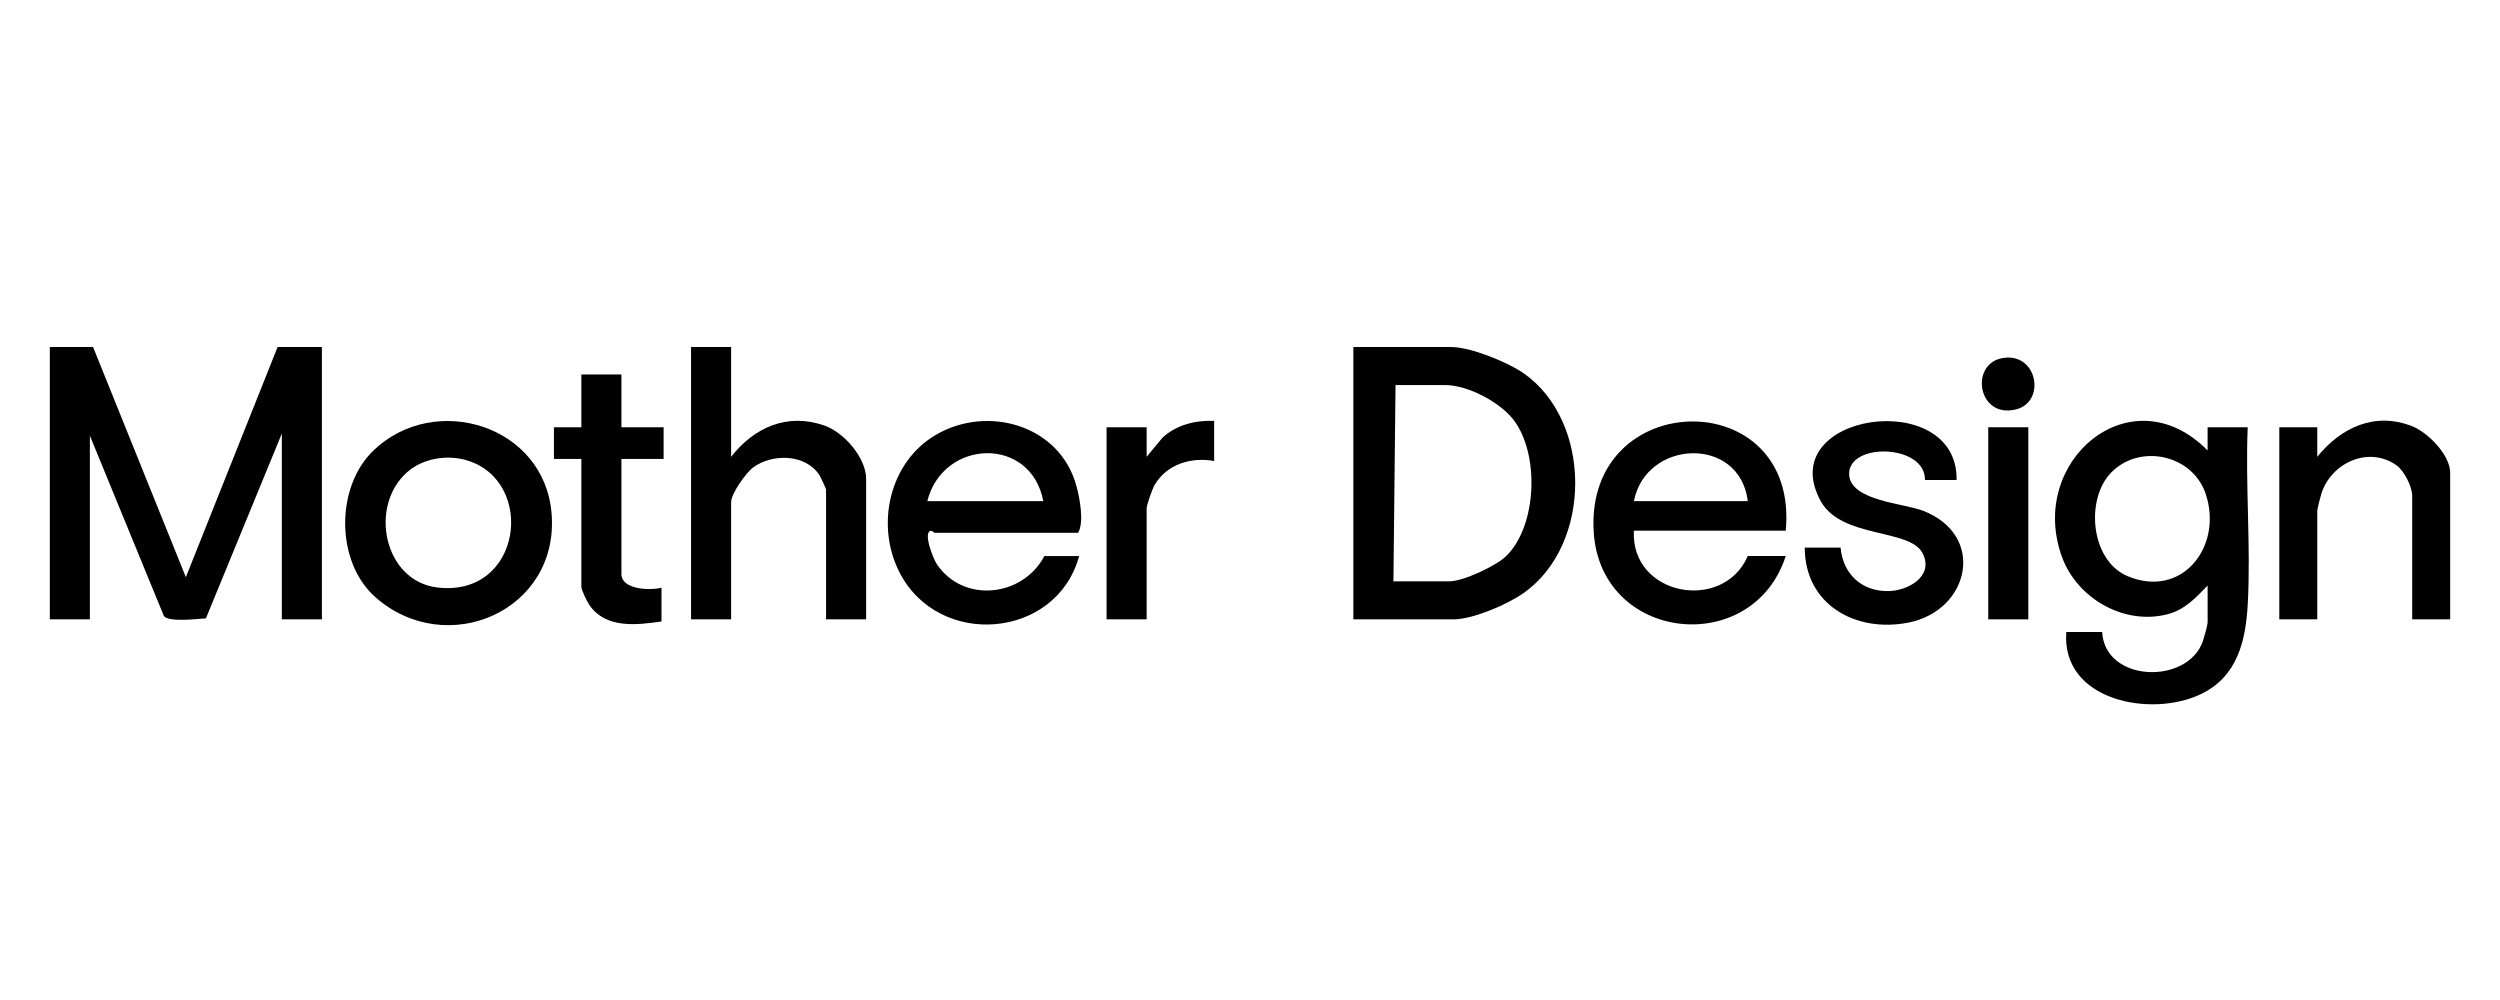
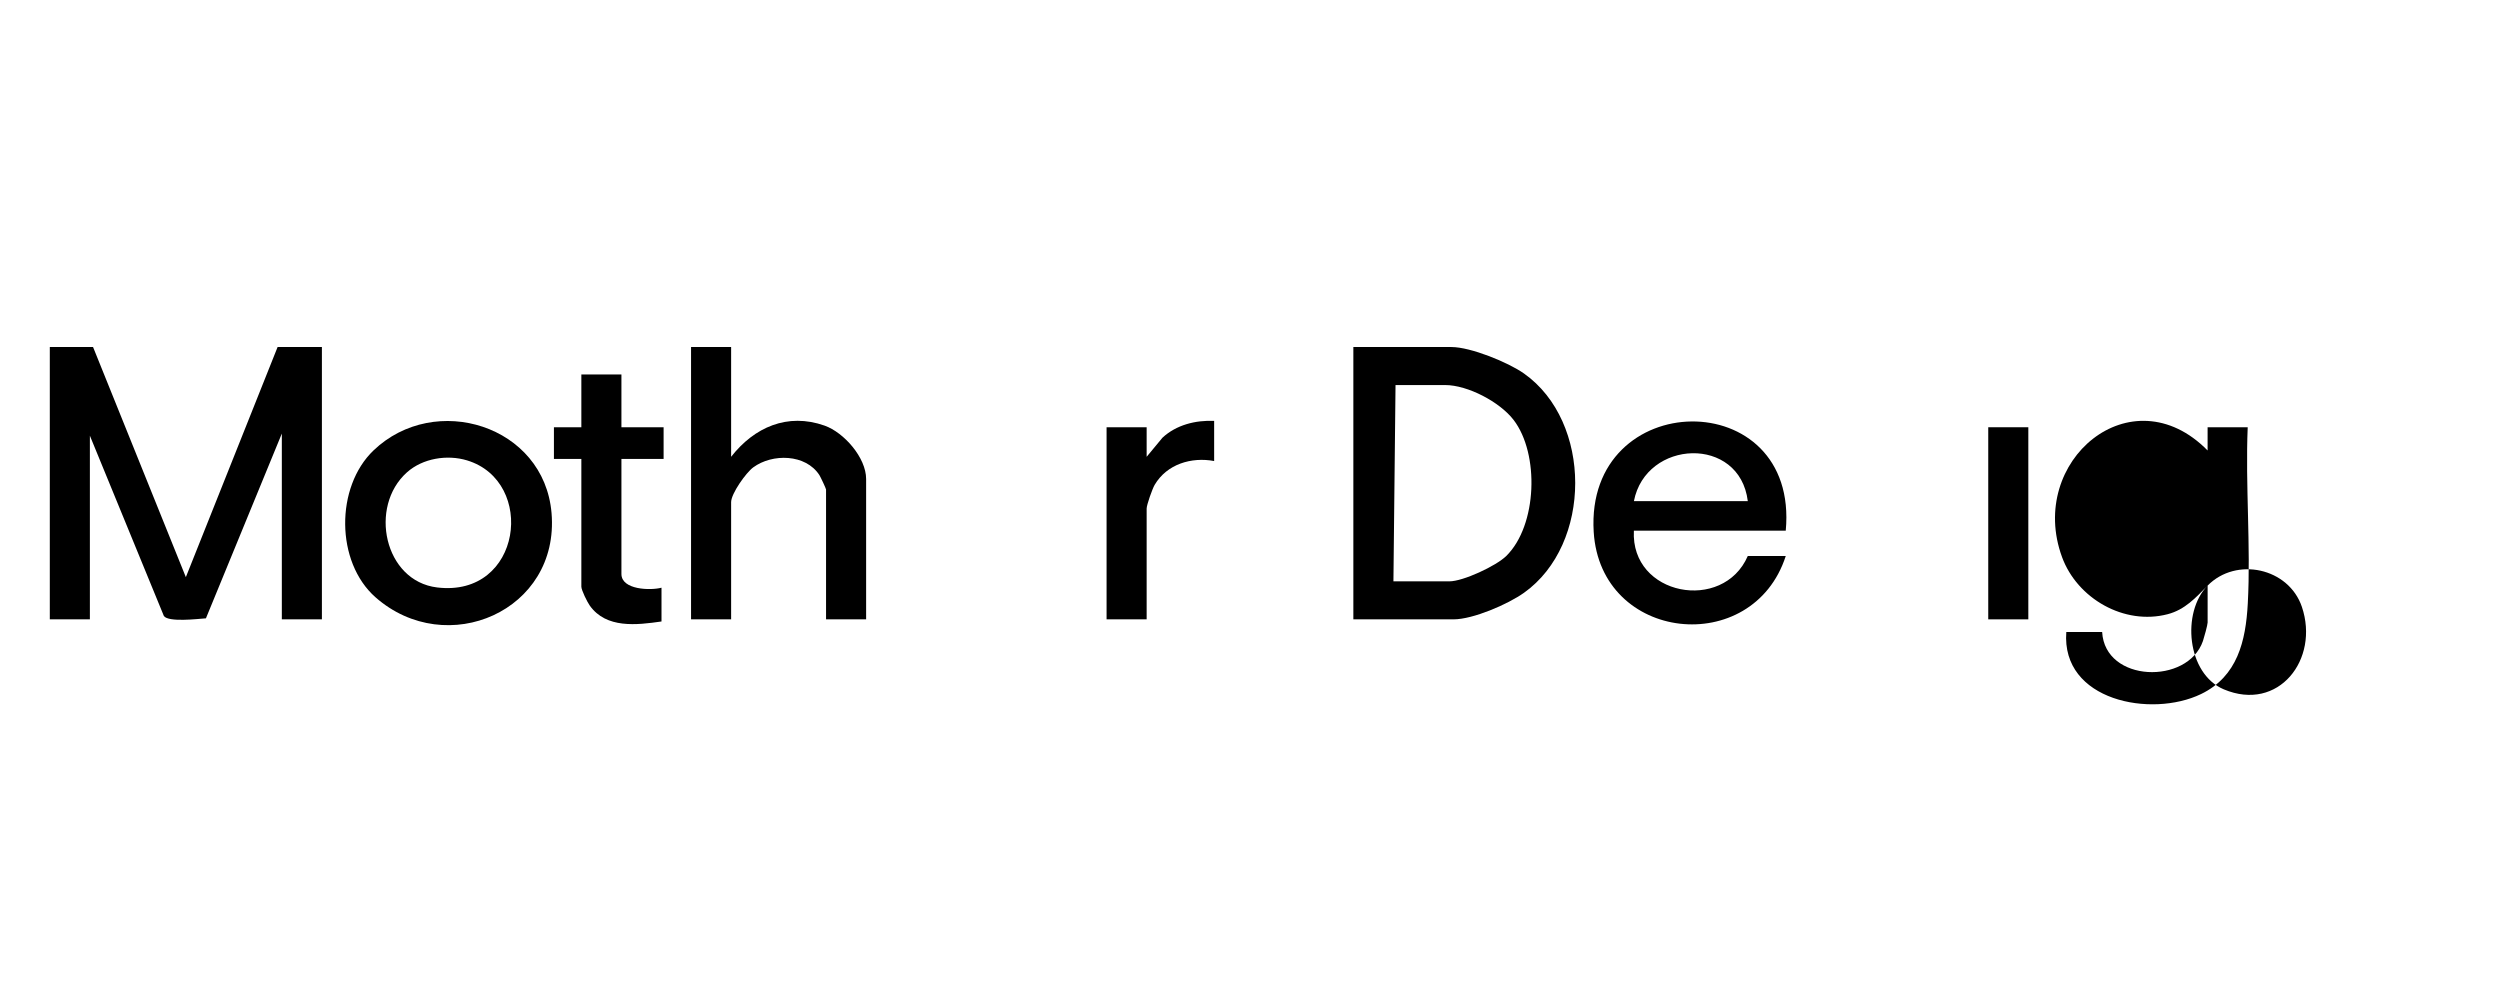
<svg xmlns="http://www.w3.org/2000/svg" id="Mother_Design" data-name="Mother Design" viewBox="0 0 1000 400">
  <g id="amrIaG.tif">
    <g>
      <path d="M37.22,138.81l37.12,92.05,36.7-92.05h17.72v108.93h-16.03v-74.31l-30.36,73.9c-3.46.26-14.99,1.63-16.82-.93l-29.6-72.13v73.46h-16.03v-108.93h17.3Z" />
      <path d="M541.34,247.74v-108.93h39.23c7.65,0,22.69,6.11,29.05,10.61,27.28,19.28,27.3,68.25-.02,87.69-6.44,4.59-20.38,10.63-28.19,10.63h-40.08ZM557.37,232.54h22.36c5.5,0,18.71-6.15,22.77-10.14,12.44-12.23,13.31-40.93,2.94-54.43-5.51-7.18-18.34-13.95-27.4-13.95h-19.83l-.84,78.53Z" />
-       <path d="M883.05,234.23c-4.76,4.86-9.06,9.64-15.98,11.45-17.36,4.54-36.17-6.25-42.25-22.83-14.12-38.48,27.79-73.61,58.22-42.66v-9.29h16.04c-.97,23.21,1.28,47.44.03,70.54-.81,14.97-4.11,29.13-18.69,36.18-19.92,9.63-55.98,2.69-53.9-24.81h14.34c1.11,20.25,34.23,21.19,40.31,3.61.45-1.31,1.88-6.48,1.88-7.41v-14.78ZM844.54,188.94c-10.5,10.66-8.35,35.26,6.45,41.5,21.94,9.25,38.34-12.02,31.26-32.97-5.28-15.62-26.27-20.15-37.71-8.52Z" />
+       <path d="M883.05,234.23c-4.76,4.86-9.06,9.64-15.98,11.45-17.36,4.54-36.17-6.25-42.25-22.83-14.12-38.48,27.79-73.61,58.22-42.66v-9.29h16.04c-.97,23.21,1.28,47.44.03,70.54-.81,14.97-4.11,29.13-18.69,36.18-19.92,9.63-55.98,2.69-53.9-24.81h14.34c1.11,20.25,34.23,21.19,40.31,3.61.45-1.31,1.88-6.48,1.88-7.41v-14.78Zc-10.5,10.66-8.35,35.26,6.45,41.5,21.94,9.25,38.34-12.02,31.26-32.97-5.28-15.62-26.27-20.15-37.71-8.52Z" />
      <path d="M292.45,138.81v43.91c9.23-11.81,22.54-17.71,37.36-12.48,7.8,2.75,16.64,12.84,16.64,21.35v56.15h-16.03v-51.93c0-.37-2.19-5.03-2.67-5.78-5.49-8.47-18.79-8.7-26.44-3.09-2.94,2.16-8.86,10.52-8.86,13.93v46.87h-16.03v-108.93h16.03Z" />
-       <path d="M431.66,222.41c-9.02,33.24-56.17,37.24-71.88,6.5-9.65-18.89-4.1-44.05,14.58-54.98,20.76-12.15,49.65-3.84,56.21,20.45,1.35,5,3.15,14.49.67,18.75h-57.37c-.28,0-.93-.9-1.59-.78-3.15.6,1.04,11.27,2.49,13.39,10.74,15.74,34.37,12.99,42.98-3.32h13.92ZM417.32,200.46c-4.99-26.26-40.16-24.89-46.4,0h46.4Z" />
      <path d="M714.3,212.28h-60.75c-1.35,26.08,35.71,32.86,45.56,10.13h15.19c-13.19,40.85-74.13,34.55-76.82-9.67-3.53-58.16,82.32-59.43,76.82-.46ZM699.12,200.46c-3.24-26.37-40.78-24.73-45.56,0h45.56Z" />
      <path d="M150.21,238.92c-16.01-14.1-16.09-44.12-.8-58.75,24.58-23.52,68.23-10.06,71.21,25.04,3.32,39.17-42.02,58.71-70.41,33.71ZM162.8,188.92c-15.4,13.7-9.15,43.49,12.04,46.06,33.97,4.13,39.75-42.41,11.97-50.83-7.92-2.4-17.69-.86-24.01,4.77Z" />
-       <path d="M980.07,247.74h-15.19v-49.4c0-3.65-3.2-10.05-6.32-12.25-11.14-7.82-26.04-1.01-30.01,11.35-.35,1.09-1.64,6.14-1.64,6.81v43.49h-15.19v-76.84h15.19v11.82c9.44-11.72,23.05-18.11,37.96-12.23,6.31,2.49,15.2,11.52,15.2,18.57v58.69Z" />
-       <path d="M782.64,192.01h-12.66c.29-14.46-30.88-15.18-30.32-2.18.45,10.48,21.77,11.47,29.47,14.44,25.55,9.84,18.73,40-5.85,44.79-20.97,4.09-41.33-7.13-41.39-30.02h14.34c.96,10.45,8.24,17.42,18.84,17.4,8.1-.02,18.7-5.93,13.95-15.18-5.11-9.96-32.49-5.75-40.75-20.85-19.34-35.36,55.07-45.87,54.36-8.39Z" />
      <path d="M248.57,149.79v21.11h16.87v12.67h-16.87v46.02c0,6.35,11.56,6.67,16.03,5.49v13.51c-9.91,1.43-22.09,2.91-28.68-6.34-1.01-1.41-3.38-6.2-3.38-7.59v-51.09h-10.97v-12.67h10.97v-21.11h16.03Z" />
      <path d="M485.66,168.37v16.04c-9.06-1.7-18.91,1.22-23.8,9.54-.92,1.57-3.2,8-3.2,9.46v44.33h-16.03v-76.84h16.03v11.82l6.31-7.62c5.54-5.16,13.25-7.07,20.69-6.74Z" />
      <rect x="795.3" y="170.9" width="16.03" height="76.84" />
-       <path d="M800.99,143.23c14.07-2.45,17.54,17.58,5.34,20.55-15.29,3.72-18.54-18.25-5.34-20.55Z" />
    </g>
  </g>
</svg>